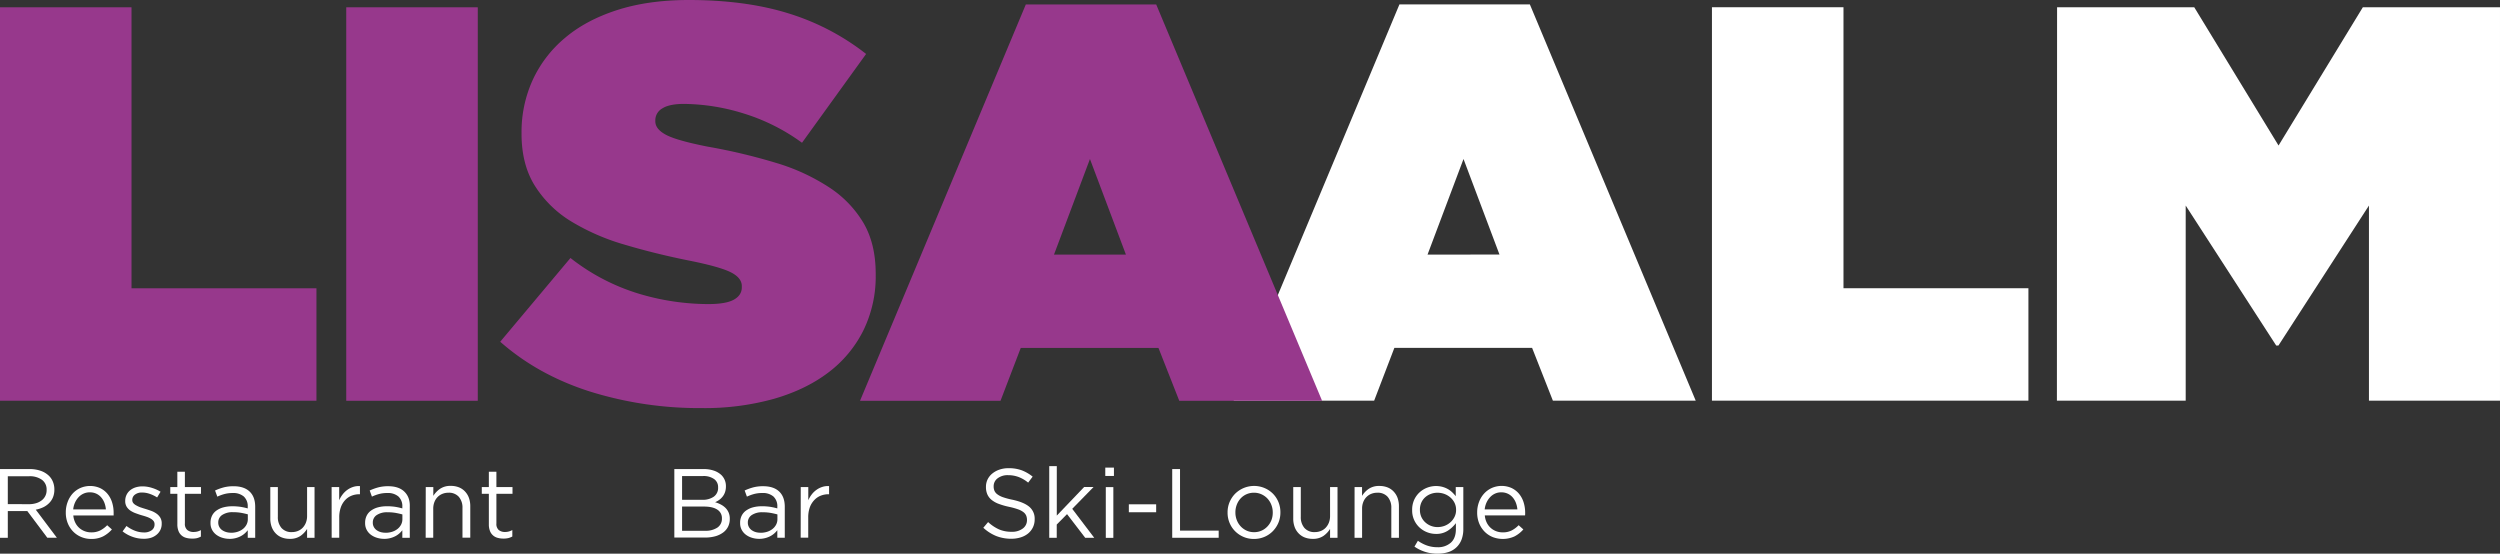
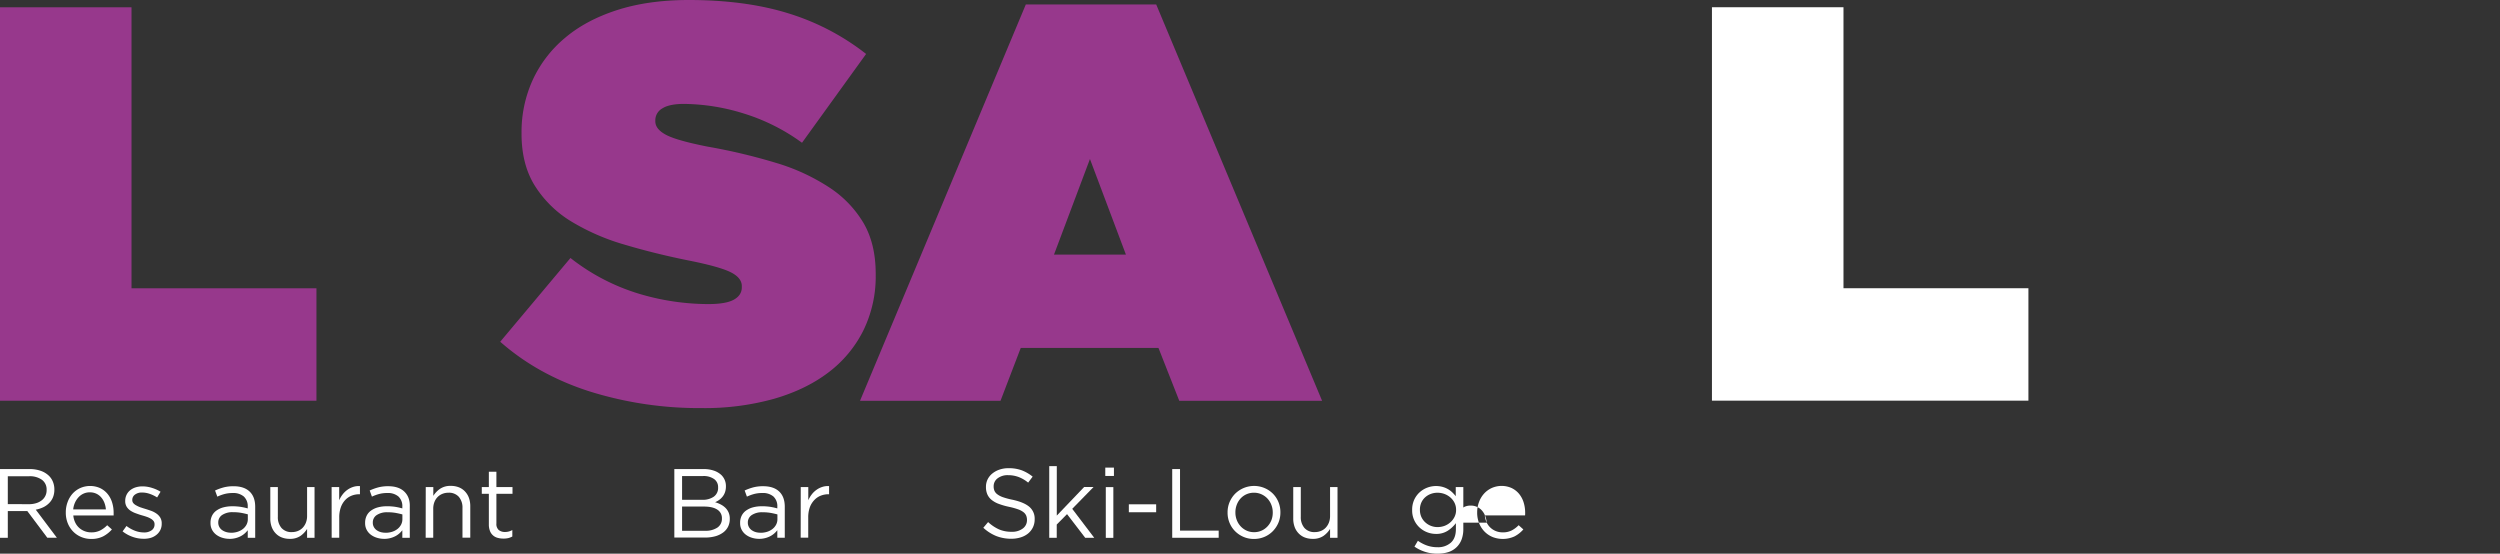
<svg xmlns="http://www.w3.org/2000/svg" viewBox="0 0 1281.16 283.74">
  <rect x="0" y="0" width="1281.16" height="283.74" fill="#333333" stroke="none" />
  <defs>
    <style>.cls-1{fill:#fff;}.cls-2{fill:#97388c;}</style>
  </defs>
  <title>Logo_footer</title>
  <g id="Ebene_2" data-name="Ebene 2">
    <g id="Ebene_1-2" data-name="Ebene 1">
      <path class="cls-1" d="M0,240.38H15.14a16.86,16.86,0,0,1,5.81.93,11.36,11.36,0,0,1,4.2,2.59,9,9,0,0,1,2,3.07,10.3,10.3,0,0,1,.71,3.87v.1a10.24,10.24,0,0,1-.71,3.9,8.94,8.94,0,0,1-2,3,10.72,10.72,0,0,1-3,2.12,16.39,16.39,0,0,1-3.82,1.23l10.81,14.38H24.24L14,261.91H4v13.68H0Zm14.82,18a12.47,12.47,0,0,0,3.63-.5,8.84,8.84,0,0,0,2.87-1.43,6.43,6.43,0,0,0,2.57-5.31V251a6.09,6.09,0,0,0-2.37-5.1,10.65,10.65,0,0,0-6.65-1.84H4v14.28Z" />
      <path class="cls-1" d="M38.58,267.84a8.78,8.78,0,0,0,2.06,2.72,8.92,8.92,0,0,0,2.82,1.68,9.35,9.35,0,0,0,3.27.58,10,10,0,0,0,4.65-1,13.74,13.74,0,0,0,3.55-2.66l2.42,2.16a15.91,15.91,0,0,1-4.48,3.54,13.21,13.21,0,0,1-6.24,1.33,13,13,0,0,1-5-1,12.41,12.41,0,0,1-4.12-2.77,13.08,13.08,0,0,1-2.79-4.3,14.47,14.47,0,0,1-1-5.53,15,15,0,0,1,.93-5.3A13.36,13.36,0,0,1,37.17,253a12.1,12.1,0,0,1,3.95-2.89,12.57,12.57,0,0,1,10.13,0,11.18,11.18,0,0,1,3.82,2.94,12.82,12.82,0,0,1,2.36,4.37,17.53,17.53,0,0,1,.8,5.38v.6c0,.2,0,.45,0,.75H37.57A10.37,10.37,0,0,0,38.58,267.84Zm15.69-6.79a12.44,12.44,0,0,0-.75-3.34,9.44,9.44,0,0,0-1.64-2.79A7.5,7.5,0,0,0,49.37,253a7.78,7.78,0,0,0-3.4-.7,7.54,7.54,0,0,0-3.12.65,7.89,7.89,0,0,0-2.57,1.83,10.32,10.32,0,0,0-1.84,2.77,11.1,11.1,0,0,0-.93,3.5Z" />
      <path class="cls-1" d="M73.58,276.1a16.68,16.68,0,0,1-5.68-1,17.69,17.69,0,0,1-5.08-2.79l2-2.77a17.36,17.36,0,0,0,4.4,2.47,13,13,0,0,0,4.6.85,6.39,6.39,0,0,0,3.87-1.1,3.54,3.54,0,0,0,1.51-3v-.1a2.66,2.66,0,0,0-.53-1.68,4.93,4.93,0,0,0-1.43-1.2,11.74,11.74,0,0,0-2.06-.93c-.77-.27-1.59-.52-2.46-.76s-2-.63-3-1a12.53,12.53,0,0,1-2.77-1.34,6.78,6.78,0,0,1-2-2,5.47,5.47,0,0,1-.78-3v-.1a7,7,0,0,1,.65-3,6.81,6.81,0,0,1,1.83-2.37,8.48,8.48,0,0,1,2.82-1.51,11.62,11.62,0,0,1,3.54-.52,16.05,16.05,0,0,1,4.88.78A18.27,18.27,0,0,1,82.28,252l-1.76,2.92a17.9,17.9,0,0,0-3.8-1.84,12.09,12.09,0,0,0-3.9-.68,5.76,5.76,0,0,0-3.67,1.08,3.32,3.32,0,0,0-1.36,2.69v.1a2.42,2.42,0,0,0,.55,1.58A4.81,4.81,0,0,0,69.83,259,13.71,13.71,0,0,0,72,260c.8.27,1.64.54,2.51.8s2,.64,3,1a11.52,11.52,0,0,1,2.69,1.41,6.83,6.83,0,0,1,1.94,2.06,5.62,5.62,0,0,1,.73,3v.11a7.14,7.14,0,0,1-.73,3.29,7.48,7.48,0,0,1-2,2.44,8.58,8.58,0,0,1-2.92,1.53A12.1,12.1,0,0,1,73.58,276.1Z" />
-       <path class="cls-1" d="M98.23,276a10.22,10.22,0,0,1-2.92-.4,5.7,5.7,0,0,1-3.87-3.56,9.19,9.19,0,0,1-.55-3.36V253.06H87.26v-3.47h3.62v-7.85h3.87v7.85H103v3.47H94.75v15.19A4.07,4.07,0,0,0,96,271.62a4.94,4.94,0,0,0,3.17,1,8.34,8.34,0,0,0,1.89-.21,8.25,8.25,0,0,0,1.89-.75v3.32a9,9,0,0,1-2.14.83A10.61,10.61,0,0,1,98.23,276Z" />
      <path class="cls-1" d="M117.59,276.14a12.42,12.42,0,0,1-3.57-.53,10,10,0,0,1-3.12-1.53,7.67,7.67,0,0,1-2.19-2.51,7.16,7.16,0,0,1-.83-3.52v-.1a8.06,8.06,0,0,1,.8-3.7,7.15,7.15,0,0,1,2.29-2.64A11,11,0,0,1,114.5,260a17.41,17.41,0,0,1,4.5-.55,27.16,27.16,0,0,1,4.35.3,31.92,31.92,0,0,1,3.6.8v-.81a6.74,6.74,0,0,0-2-5.29,8.26,8.26,0,0,0-5.68-1.79,16.25,16.25,0,0,0-4.2.5,22.09,22.09,0,0,0-3.7,1.36l-1.16-3.15a28.28,28.28,0,0,1,4.38-1.59,19.63,19.63,0,0,1,5.08-.6q5.53,0,8.4,2.87,2.71,2.72,2.71,7.65v15.89h-3.82v-3.87a11.92,11.92,0,0,1-1.56,1.66,9.91,9.91,0,0,1-2.06,1.41,12.26,12.26,0,0,1-5.73,1.36Zm.79-3.12a10.84,10.84,0,0,0,3.36-.5,8.65,8.65,0,0,0,2.73-1.43,6.88,6.88,0,0,0,1.85-2.21A6,6,0,0,0,127,266v-2.42c-1-.27-2.07-.52-3.3-.75a23.11,23.11,0,0,0-4.26-.35,9.43,9.43,0,0,0-5.59,1.43,4.47,4.47,0,0,0-2,3.8v.1a4.52,4.52,0,0,0,.52,2.19,4.74,4.74,0,0,0,1.43,1.64,7,7,0,0,0,2.08,1A8.82,8.82,0,0,0,118.37,273Z" />
      <path class="cls-1" d="M148.52,276.14a10.94,10.94,0,0,1-4.2-.75,8.64,8.64,0,0,1-3.12-2.14,9.34,9.34,0,0,1-2-3.3,12.44,12.44,0,0,1-.68-4.22V249.59h3.87v15.22a8.41,8.41,0,0,0,1.86,5.75,6.72,6.72,0,0,0,5.33,2.12,8.12,8.12,0,0,0,3.09-.58,6.9,6.9,0,0,0,2.46-1.67,7.9,7.9,0,0,0,1.63-2.59,8.89,8.89,0,0,0,.61-3.32V249.59h3.82v26h-3.82v-4.53a12.28,12.28,0,0,1-3.42,3.6A9.36,9.36,0,0,1,148.52,276.14Z" />
      <path class="cls-1" d="M169.94,249.59h3.88v6.79a13.49,13.49,0,0,1,1.76-3,11.72,11.72,0,0,1,2.41-2.34,10.61,10.61,0,0,1,3-1.51,9.38,9.38,0,0,1,3.47-.43v4.18h-.31a10.65,10.65,0,0,0-4,.75,9.1,9.1,0,0,0-3.29,2.27,10.67,10.67,0,0,0-2.21,3.72,15.22,15.22,0,0,0-.8,5.18v10.36h-3.88Z" />
      <path class="cls-1" d="M196.81,276.14a12.37,12.37,0,0,1-3.57-.53,10,10,0,0,1-3.12-1.53,7.64,7.64,0,0,1-2.18-2.51,7.18,7.18,0,0,1-.83-3.52v-.1a8.05,8.05,0,0,1,.81-3.7,7.1,7.1,0,0,1,2.29-2.64,11,11,0,0,1,3.52-1.62,17.43,17.43,0,0,1,4.51-.55,27.17,27.17,0,0,1,4.35.3,31.33,31.33,0,0,1,3.59.8v-.81a6.74,6.74,0,0,0-2-5.29,8.25,8.25,0,0,0-5.68-1.79,16.31,16.31,0,0,0-4.2.5,22.15,22.15,0,0,0-3.7,1.36l-1.15-3.15a28.11,28.11,0,0,1,4.38-1.59,19.61,19.61,0,0,1,5.08-.6q5.53,0,8.4,2.87T210,259.7v15.89h-3.82v-3.87a12,12,0,0,1-1.55,1.66,10.17,10.17,0,0,1-2.06,1.41,12.26,12.26,0,0,1-5.73,1.36Zm.78-3.12a10.83,10.83,0,0,0,3.36-.5,8.65,8.65,0,0,0,2.73-1.43,6.94,6.94,0,0,0,1.85-2.21,6,6,0,0,0,.68-2.84v-2.42c-1-.27-2.07-.52-3.31-.75a23.06,23.06,0,0,0-4.26-.35,9.44,9.44,0,0,0-5.59,1.43,4.47,4.47,0,0,0-2,3.8v.1a4.51,4.51,0,0,0,.52,2.19,4.76,4.76,0,0,0,1.43,1.64,6.93,6.93,0,0,0,2.08,1A8.8,8.8,0,0,0,197.58,273Z" />
      <path class="cls-1" d="M218.18,249.59h3.88v4.52a12.21,12.21,0,0,1,3.42-3.59A9.32,9.32,0,0,1,231,249a11,11,0,0,1,4.2.75,8.66,8.66,0,0,1,3.12,2.14,9.45,9.45,0,0,1,2,3.29,12.48,12.48,0,0,1,.68,4.23v16.14H237V260.37a8.39,8.39,0,0,0-1.86-5.75,6.73,6.73,0,0,0-5.33-2.12,8.14,8.14,0,0,0-3.09.58,7.16,7.16,0,0,0-2.49,1.66,7.44,7.44,0,0,0-1.63,2.6,9.16,9.16,0,0,0-.58,3.32v14.92h-3.88Z" />
      <path class="cls-1" d="M257.86,276a10.26,10.26,0,0,1-2.92-.4,5.7,5.7,0,0,1-3.87-3.56,9.14,9.14,0,0,1-.55-3.36V253.06H246.9v-3.47h3.62v-7.85h3.87v7.85h8.25v3.47h-8.25v15.19a4.07,4.07,0,0,0,1.21,3.37,4.94,4.94,0,0,0,3.17,1,7.39,7.39,0,0,0,3.78-1v3.32a9,9,0,0,1-2.14.83A10.57,10.57,0,0,1,257.86,276Z" />
      <path class="cls-1" d="M345.57,240.38h15a15.9,15.9,0,0,1,5.34.83,10.49,10.49,0,0,1,3.84,2.3,7.88,7.88,0,0,1,2.26,5.64v.1a9,9,0,0,1-.47,3,7.79,7.79,0,0,1-1.28,2.32,8.81,8.81,0,0,1-1.79,1.67,11.42,11.42,0,0,1-2,1.13,15.7,15.7,0,0,1,2.93,1.18,9.86,9.86,0,0,1,2.39,1.73,7.71,7.71,0,0,1,1.6,2.38,7.88,7.88,0,0,1,.6,3.19v.1a8.85,8.85,0,0,1-.9,4,8.46,8.46,0,0,1-2.59,3,12.35,12.35,0,0,1-4,1.88,19.76,19.76,0,0,1-5.22.65H345.57Zm14.36,15.75a9.86,9.86,0,0,0,5.84-1.59,5.44,5.44,0,0,0,2.23-4.72v-.1a5,5,0,0,0-2-4.19,9.21,9.21,0,0,0-5.77-1.57H349.54v12.17ZM361.34,272a10.69,10.69,0,0,0,6.32-1.65,5.39,5.39,0,0,0,2.3-4.63v-.1a5.07,5.07,0,0,0-2.36-4.45q-2.36-1.59-7-1.58H349.54V272Z" />
      <path class="cls-1" d="M389,276.14a12.44,12.44,0,0,1-3.57-.53,10,10,0,0,1-3.12-1.53,7.68,7.68,0,0,1-2.19-2.51,7.15,7.15,0,0,1-.83-3.52v-.1a8.07,8.07,0,0,1,.8-3.7,7.16,7.16,0,0,1,2.29-2.64,11,11,0,0,1,3.52-1.62,17.42,17.42,0,0,1,4.51-.55,27.25,27.25,0,0,1,4.35.3,31.63,31.63,0,0,1,3.59.8v-.81a6.74,6.74,0,0,0-2-5.29,8.24,8.24,0,0,0-5.68-1.79,16.25,16.25,0,0,0-4.2.5,22.2,22.2,0,0,0-3.7,1.36l-1.16-3.15a28.31,28.31,0,0,1,4.37-1.59,19.64,19.64,0,0,1,5.08-.6q5.53,0,8.4,2.87,2.71,2.72,2.71,7.65v15.89h-3.82v-3.87a11.78,11.78,0,0,1-1.56,1.66,10.19,10.19,0,0,1-2.06,1.41,12.25,12.25,0,0,1-5.73,1.36Zm.78-3.12a10.87,10.87,0,0,0,3.36-.5,8.68,8.68,0,0,0,2.73-1.43,6.86,6.86,0,0,0,1.85-2.21,5.94,5.94,0,0,0,.68-2.84v-2.42c-1-.27-2.07-.52-3.31-.75a23.12,23.12,0,0,0-4.26-.35,9.44,9.44,0,0,0-5.59,1.43,4.48,4.48,0,0,0-2,3.8v.1a4.51,4.51,0,0,0,.53,2.19,4.71,4.71,0,0,0,1.43,1.64,6.91,6.91,0,0,0,2.08,1A8.77,8.77,0,0,0,389.76,273Z" />
      <path class="cls-1" d="M410.35,249.59h3.87v6.79a13.87,13.87,0,0,1,1.76-3,11.43,11.43,0,0,1,2.42-2.34,10.58,10.58,0,0,1,3-1.51,9.37,9.37,0,0,1,3.47-.43v4.18h-.3a10.64,10.64,0,0,0-4,.75,9.07,9.07,0,0,0-3.3,2.27A10.73,10.73,0,0,0,415,260a15.12,15.12,0,0,0-.81,5.18v10.36h-3.87Z" />
-       <path class="cls-1" d="M717.16,2.26H784l85,203.08H795.8l-10.66-27.08H714.57L704.2,205.34h-72Zm51.27,128.18L750,81.48l-18.44,49Z" />
      <path class="cls-1" d="M877.31,3.71h67.41v144h94.77v57.61H877.31Z" />
-       <path class="cls-1" d="M1054.18,3.71h70.29l43.2,70.86,43.21-70.86h70.28V205.34H1214v-100l-46.38,71.73h-1.15l-46.38-71.73v100h-66Z" />
      <path class="cls-2" d="M0,3.74H67.4v144h94.77v57.61H0Z" />
-       <path class="cls-2" d="M177.44,3.74h67.4V205.38h-67.4Z" />
      <path class="cls-2" d="M359.74,209.13a188.17,188.17,0,0,1-57.46-8.5q-26.65-8.5-45.94-25.5l36-42.92a106.77,106.77,0,0,0,34.56,18.15,124.1,124.1,0,0,0,36,5.47q9.22,0,13.25-2.3t4-6.34v-.58q0-4.32-5.91-7.2t-22-6.05q-17-3.46-32.41-8.06a113,113,0,0,1-27.07-11.81,56.88,56.88,0,0,1-18.58-18.15q-6.91-10.94-6.91-26.79V68a64.11,64.11,0,0,1,5.62-26.79,61.69,61.69,0,0,1,16.42-21.6q10.8-9.22,26.79-14.4T352.82,0q29.38,0,51.42,6.91a123,123,0,0,1,39.61,20.74L411,73.16A101.19,101.19,0,0,0,380.62,58a105.7,105.7,0,0,0-30.1-4.75q-7.49,0-11.09,2.3a6.93,6.93,0,0,0-3.6,6.05v.58q0,4,5.47,6.91t21.31,6.05a297.46,297.46,0,0,1,35.14,8.35A103.76,103.76,0,0,1,425,96.07a55.93,55.93,0,0,1,17.57,18.29q6.19,10.66,6.2,25.93v.57a62.91,62.91,0,0,1-6.34,28.52,61,61,0,0,1-17.86,21.46q-11.53,8.79-27.94,13.54A132.47,132.47,0,0,1,359.74,209.13Z" />
      <path class="cls-2" d="M525.69,2.3h66.83l85,203.08H604.33L593.67,178.3H523.1l-10.37,27.08h-72ZM577,130.49l-18.44-49-18.43,49Z" />
      <path class="cls-1" d="M518.29,276.09a20.89,20.89,0,0,1-7.72-1.38,22.1,22.1,0,0,1-6.66-4.25l2.46-2.92a20.79,20.79,0,0,0,5.58,3.75,16,16,0,0,0,6.49,1.23,9,9,0,0,0,5.71-1.68,5.25,5.25,0,0,0,2.14-4.3v-.1a5.71,5.71,0,0,0-.4-2.19,4.47,4.47,0,0,0-1.41-1.79,9.94,9.94,0,0,0-2.79-1.46,35.91,35.91,0,0,0-4.56-1.26,36.49,36.49,0,0,1-5.27-1.51,13,13,0,0,1-3.71-2.06,7.55,7.55,0,0,1-2.17-2.82,9.26,9.26,0,0,1-.71-3.77v-.1a8.6,8.6,0,0,1,.85-3.82,9,9,0,0,1,2.41-3,11.78,11.78,0,0,1,3.67-2,14.08,14.08,0,0,1,4.63-.73,19.3,19.3,0,0,1,6.76,1.08,20.59,20.59,0,0,1,5.61,3.25l-2.31,3.07a17.25,17.25,0,0,0-5-2.92,15.14,15.14,0,0,0-5.2-.9,8.44,8.44,0,0,0-5.48,1.63,5,5,0,0,0-2,4v.1a5.87,5.87,0,0,0,.4,2.24,4.56,4.56,0,0,0,1.46,1.81,10.64,10.64,0,0,0,2.92,1.51,35.2,35.2,0,0,0,4.78,1.28q5.88,1.26,8.67,3.6a7.86,7.86,0,0,1,2.79,6.36v.1a9.29,9.29,0,0,1-.89,4.1,9.44,9.44,0,0,1-2.46,3.14,11.11,11.11,0,0,1-3.79,2A15.84,15.84,0,0,1,518.29,276.09Z" />
      <path class="cls-1" d="M537.7,238.87h3.87v25.35l14-14.64h4.83l-10.92,11.17,11.27,14.84h-4.63l-9.3-12.12-5.28,5.33v6.79H537.7Z" />
      <path class="cls-1" d="M566.42,239.63h4.43v4.28h-4.43Zm.26,10h3.87v26h-3.87Z" />
      <path class="cls-1" d="M578.49,258.44h14v4.07h-14Z" />
      <path class="cls-1" d="M600.72,240.38h4v31.54h19.81v3.67H600.72Z" />
      <path class="cls-1" d="M642.57,276.19a13.21,13.21,0,0,1-5.38-1.08,13.64,13.64,0,0,1-4.28-2.92,13.17,13.17,0,0,1-2.82-4.28,13.48,13.48,0,0,1-1-5.21v-.1a13.45,13.45,0,0,1,1-5.23,13.72,13.72,0,0,1,2.84-4.32,13.81,13.81,0,0,1,15.11-2.94,13.54,13.54,0,0,1,4.31,2.91,13.18,13.18,0,0,1,2.81,4.28,13.5,13.5,0,0,1,1,5.21v.1a13.55,13.55,0,0,1-1,5.23,13.77,13.77,0,0,1-2.85,4.33,13.29,13.29,0,0,1-4.29,2.94A13.55,13.55,0,0,1,642.57,276.19Zm.1-3.47a9.27,9.27,0,0,0,3.87-.8,9.43,9.43,0,0,0,3-2.16,9.89,9.89,0,0,0,2-3.16,10.54,10.54,0,0,0,.7-3.87v-.1a10.48,10.48,0,0,0-.73-3.94,9.89,9.89,0,0,0-2-3.21,9.71,9.71,0,0,0-3.07-2.18,9.12,9.12,0,0,0-3.82-.8,9.26,9.26,0,0,0-3.87.8,9.06,9.06,0,0,0-3,2.16,10,10,0,0,0-1.94,3.18,10.71,10.71,0,0,0-.71,3.89v.1a10.52,10.52,0,0,0,.73,3.94,9.87,9.87,0,0,0,2,3.19,9.69,9.69,0,0,0,3,2.16A9.15,9.15,0,0,0,642.67,272.72Z" />
      <path class="cls-1" d="M672.75,276.14a11,11,0,0,1-4.21-.75,8.7,8.7,0,0,1-3.12-2.14,9.23,9.23,0,0,1-2-3.29,12.5,12.5,0,0,1-.68-4.22V249.59h3.87v15.22a8.39,8.39,0,0,0,1.87,5.75,6.7,6.7,0,0,0,5.33,2.12,8.18,8.18,0,0,0,3.09-.58,6.94,6.94,0,0,0,2.47-1.67,8.15,8.15,0,0,0,1.63-2.59,9,9,0,0,0,.61-3.33V249.59h3.82v26h-3.82v-4.53a12.42,12.42,0,0,1-3.42,3.6A9.32,9.32,0,0,1,672.75,276.14Z" />
-       <path class="cls-1" d="M694.17,249.59H698v4.53a12.18,12.18,0,0,1,3.42-3.6,9.31,9.31,0,0,1,5.48-1.48,11.06,11.06,0,0,1,4.2.75,8.69,8.69,0,0,1,3.12,2.14,9.37,9.37,0,0,1,2,3.29,12.78,12.78,0,0,1,.68,4.23v16.14H713V260.37a8.4,8.4,0,0,0-1.86-5.75,6.73,6.73,0,0,0-5.33-2.12,8.22,8.22,0,0,0-3.1.58,7.18,7.18,0,0,0-2.48,1.66,7.48,7.48,0,0,0-1.63,2.6,9.12,9.12,0,0,0-.58,3.33v14.92h-3.87Z" />
      <path class="cls-1" d="M736.67,283.74a20.26,20.26,0,0,1-11.81-3.62l1.76-3a18.81,18.81,0,0,0,4.73,2.46,16,16,0,0,0,5.29.85,9.82,9.82,0,0,0,6.88-2.34q2.57-2.34,2.57-6.92V268.1A16.51,16.51,0,0,1,741.9,272a10.78,10.78,0,0,1-6,1.61,12.51,12.51,0,0,1-4.53-.85,12.28,12.28,0,0,1-3.92-2.44,11.79,11.79,0,0,1-3.77-8.87v-.1a12.22,12.22,0,0,1,1-5.13,11.86,11.86,0,0,1,2.74-3.85,12.25,12.25,0,0,1,3.92-2.44,12.79,12.79,0,0,1,7.87-.43,12.32,12.32,0,0,1,2.77,1.13,11.52,11.52,0,0,1,2.23,1.66,17.27,17.27,0,0,1,1.81,2v-4.68h3.88v21.47a15.1,15.1,0,0,1-.86,5.31,10.77,10.77,0,0,1-2.47,3.9,10.91,10.91,0,0,1-4.28,2.62A17.49,17.49,0,0,1,736.67,283.74Zm0-13.63a10.38,10.38,0,0,0,3.57-.62,9.55,9.55,0,0,0,3-1.8,9,9,0,0,0,2.14-2.78,7.76,7.76,0,0,0,.81-3.55v-.1a7.89,7.89,0,0,0-.81-3.6,8.77,8.77,0,0,0-2.14-2.75,9.73,9.73,0,0,0-3-1.77,10.31,10.31,0,0,0-3.57-.63,9.69,9.69,0,0,0-3.5.63,8.94,8.94,0,0,0-2.87,1.75,8.08,8.08,0,0,0-1.94,2.72,8.94,8.94,0,0,0-.7,3.6v.1a8.7,8.7,0,0,0,.72,3.57,8.57,8.57,0,0,0,2,2.78,9.06,9.06,0,0,0,2.87,1.8A9.19,9.19,0,0,0,736.62,270.11Z" />
-       <path class="cls-1" d="M761.91,267.84a8.75,8.75,0,0,0,4.88,4.4,9.23,9.23,0,0,0,3.27.58,10,10,0,0,0,4.65-1,13.92,13.92,0,0,0,3.54-2.67l2.41,2.16a15.75,15.75,0,0,1-4.48,3.55,14.41,14.41,0,0,1-11.27.35,12.48,12.48,0,0,1-4.12-2.77,13.14,13.14,0,0,1-2.79-4.3,14.42,14.42,0,0,1-1-5.53,14.94,14.94,0,0,1,.93-5.31,13.25,13.25,0,0,1,2.59-4.33,12.2,12.2,0,0,1,3.95-2.89,12.54,12.54,0,0,1,10.13,0,11.24,11.24,0,0,1,3.82,2.94,12.86,12.86,0,0,1,2.36,4.37,17.54,17.54,0,0,1,.81,5.38v.6a7.09,7.09,0,0,1-.05.76H760.91A10.27,10.27,0,0,0,761.91,267.84Zm15.7-6.79a12.72,12.72,0,0,0-.76-3.34,9.42,9.42,0,0,0-1.64-2.79,7.51,7.51,0,0,0-2.51-1.91,7.81,7.81,0,0,0-3.4-.71,7.51,7.51,0,0,0-3.12.65,7.85,7.85,0,0,0-2.56,1.84,10.34,10.34,0,0,0-1.84,2.77,11.14,11.14,0,0,0-.93,3.49Z" />
+       <path class="cls-1" d="M761.91,267.84a8.75,8.75,0,0,0,4.88,4.4,9.23,9.23,0,0,0,3.27.58,10,10,0,0,0,4.65-1,13.92,13.92,0,0,0,3.54-2.67l2.41,2.16a15.75,15.75,0,0,1-4.48,3.55,14.41,14.41,0,0,1-11.27.35,12.48,12.48,0,0,1-4.12-2.77,13.14,13.14,0,0,1-2.79-4.3,14.42,14.42,0,0,1-1-5.53,14.94,14.94,0,0,1,.93-5.31,13.25,13.25,0,0,1,2.59-4.33,12.2,12.2,0,0,1,3.95-2.89,12.54,12.54,0,0,1,10.13,0,11.24,11.24,0,0,1,3.82,2.94,12.86,12.86,0,0,1,2.36,4.37,17.54,17.54,0,0,1,.81,5.38v.6a7.09,7.09,0,0,1-.05.76H760.91A10.27,10.27,0,0,0,761.91,267.84Za12.72,12.72,0,0,0-.76-3.34,9.42,9.42,0,0,0-1.64-2.79,7.51,7.51,0,0,0-2.51-1.91,7.81,7.81,0,0,0-3.4-.71,7.51,7.51,0,0,0-3.12.65,7.85,7.85,0,0,0-2.56,1.84,10.34,10.34,0,0,0-1.84,2.77,11.14,11.14,0,0,0-.93,3.49Z" />
    </g>
  </g>
</svg>